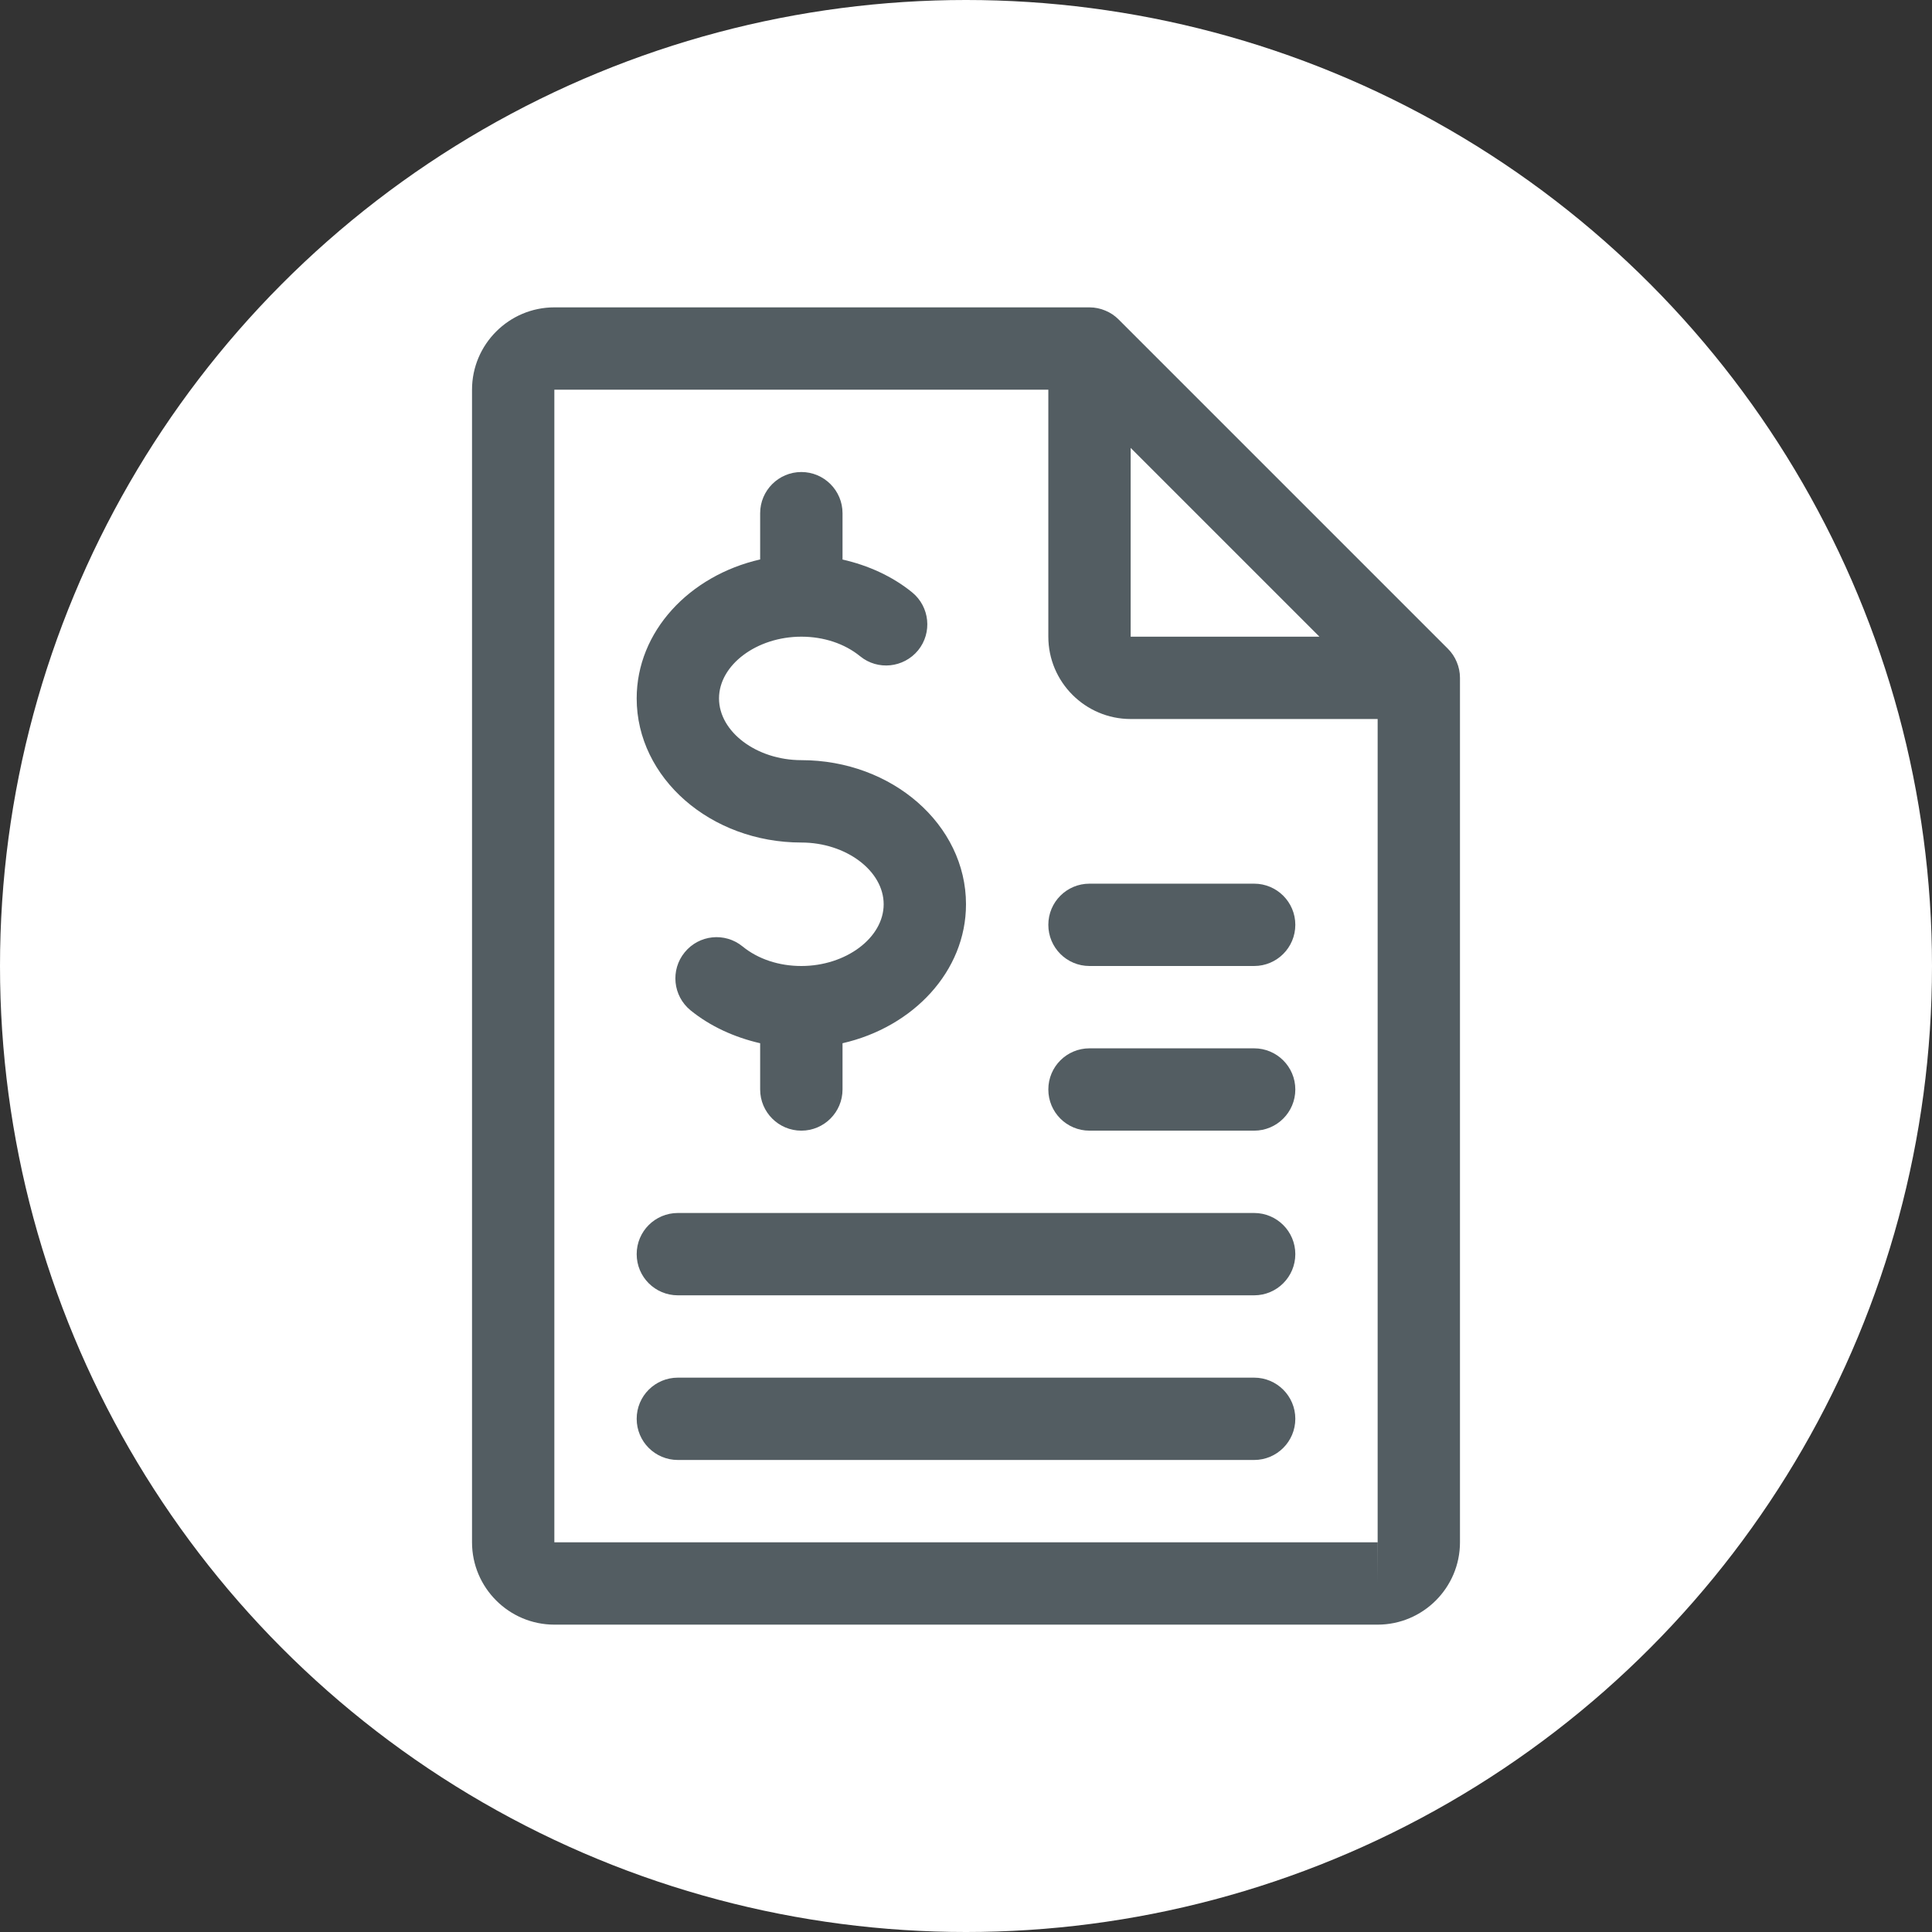
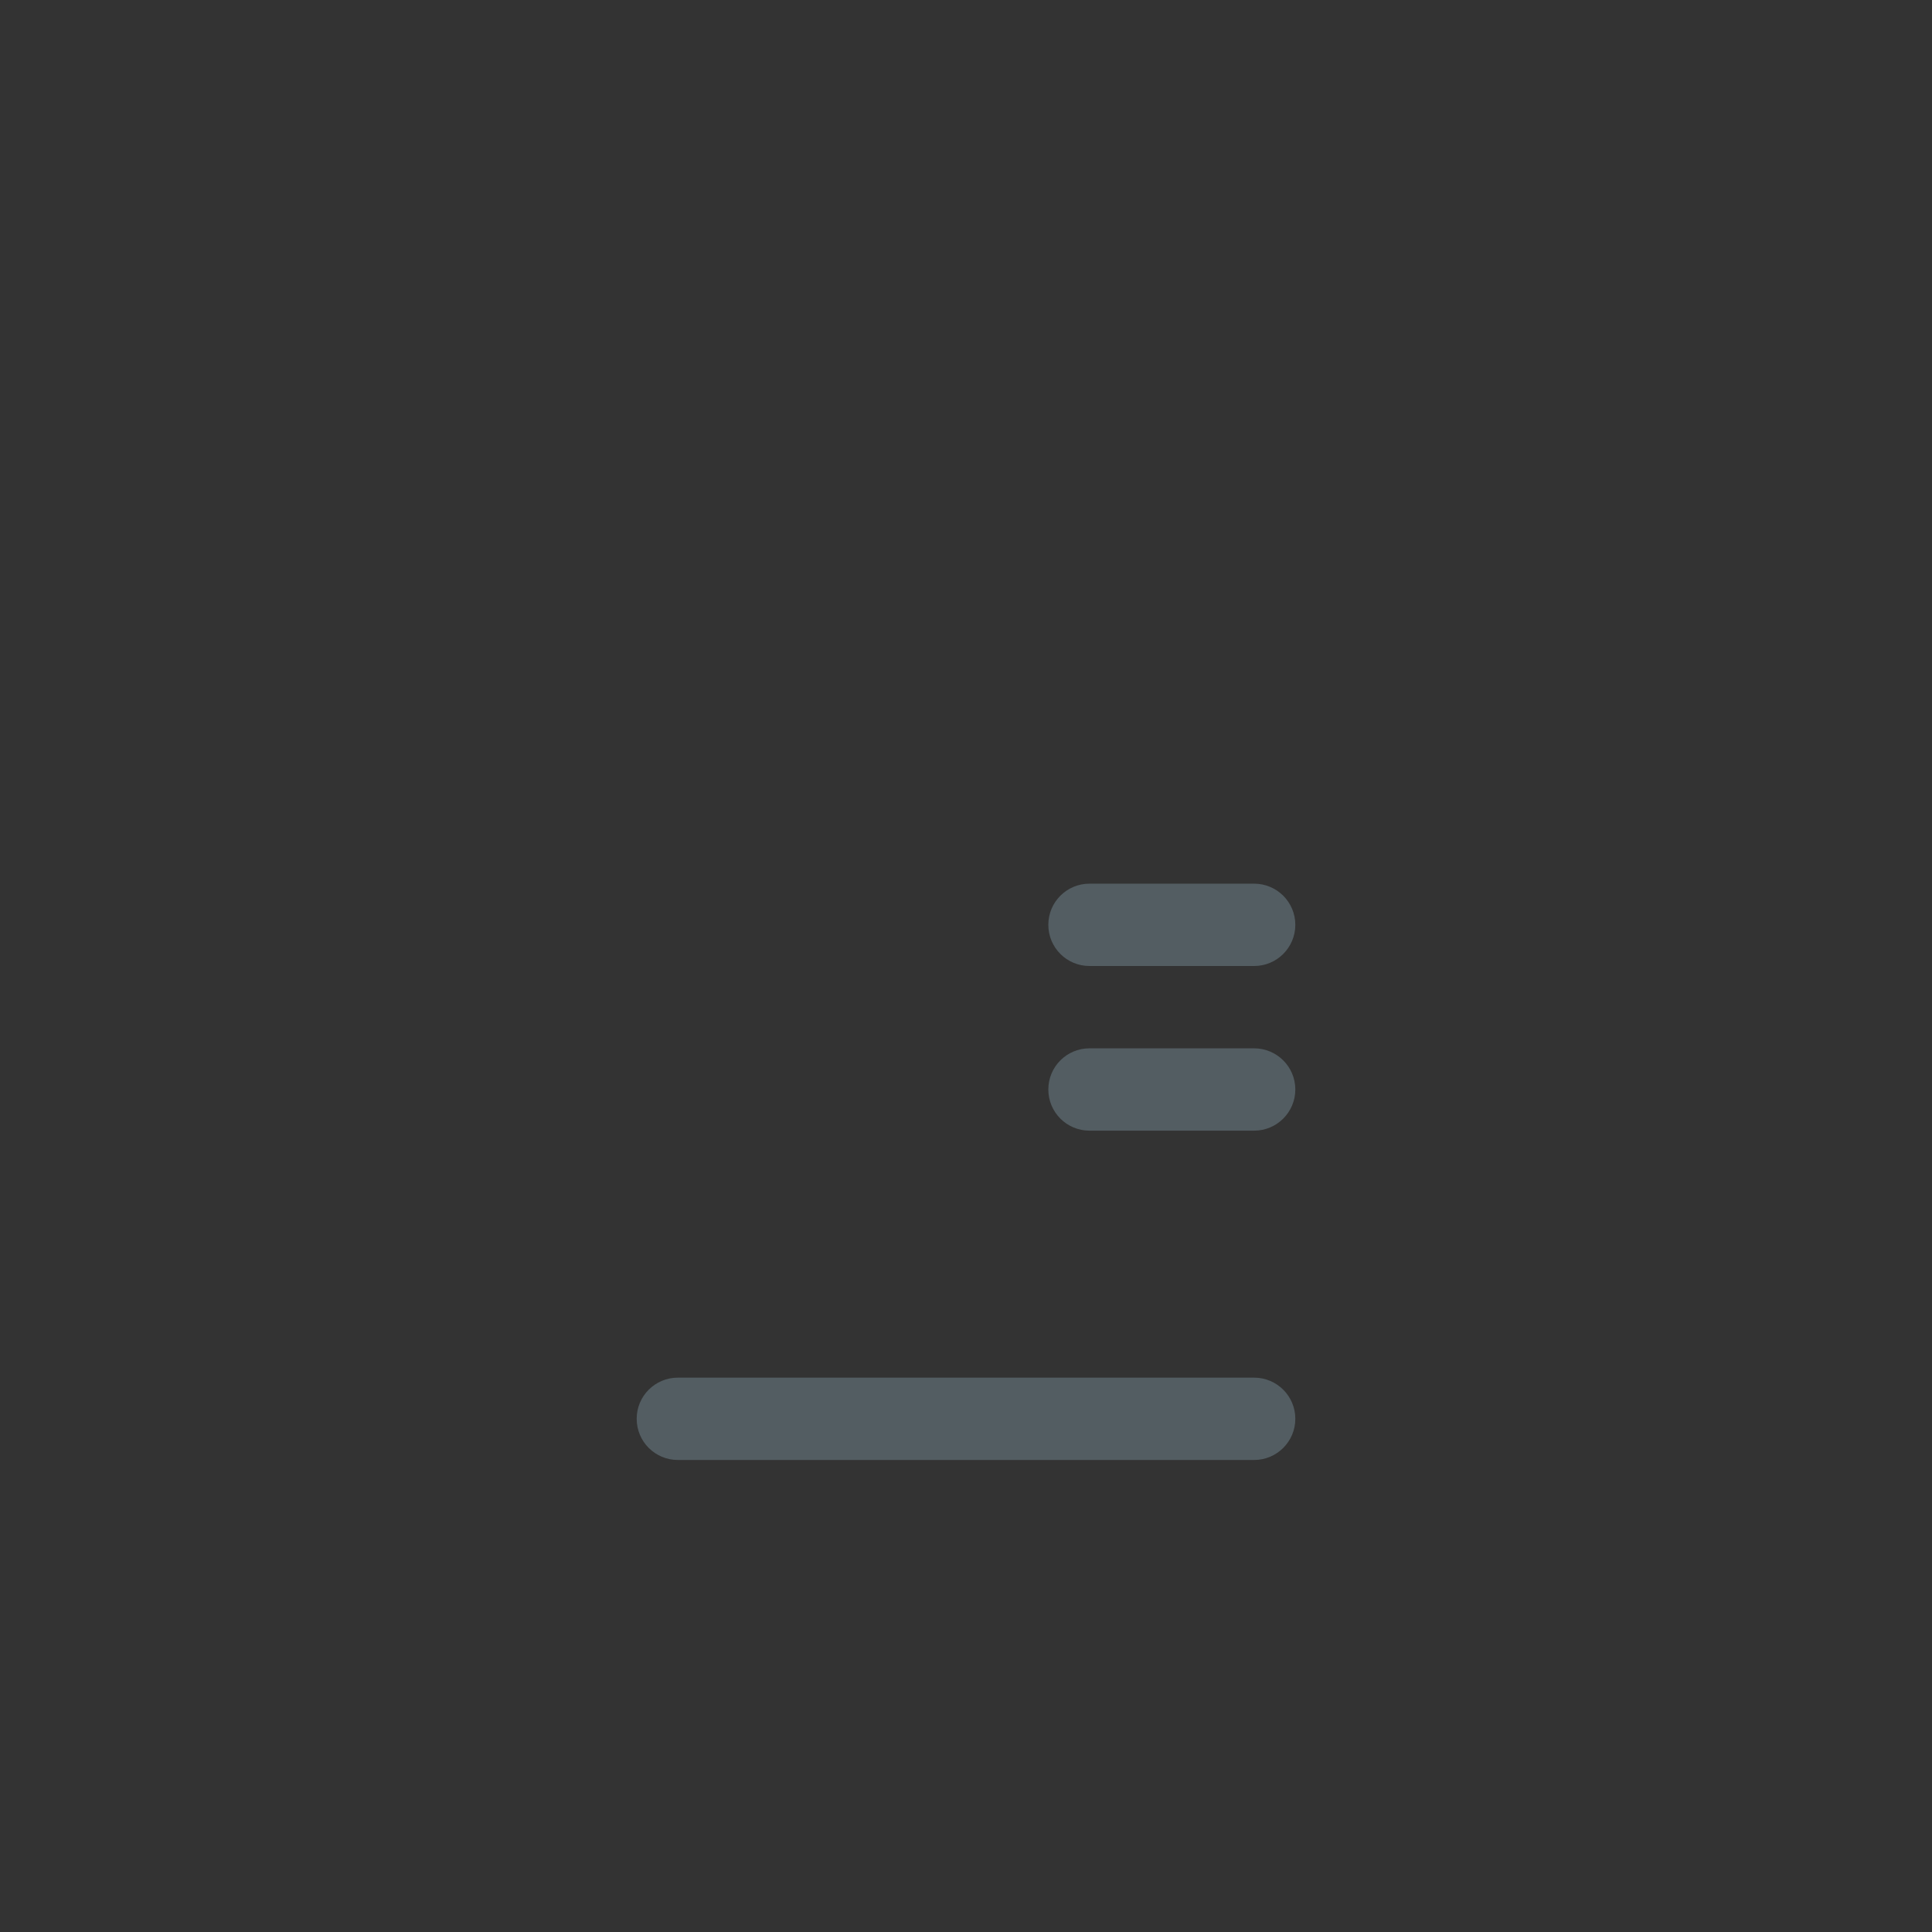
<svg xmlns="http://www.w3.org/2000/svg" width="44" height="44" viewBox="0 0 44 44" fill="none">
  <rect x="0" y="0" width="44" height="44" fill="#333333" stroke="none" />
-   <circle cx="22" cy="22" r="22" fill="white" />
  <g clip-path="url(#clip0)">
-     <path d="M18.25 17.312C17.234 17.312 16.375 16.669 16.375 15.906C16.375 15.143 17.234 14.5 18.25 14.5C18.76 14.5 19.236 14.658 19.589 14.946C19.99 15.273 20.579 15.211 20.909 14.811C21.235 14.41 21.175 13.819 20.774 13.491C20.322 13.124 19.774 12.876 19.188 12.743V11.688C19.188 11.17 18.767 10.75 18.25 10.75C17.733 10.75 17.312 11.17 17.312 11.688V12.741C15.7 13.109 14.5 14.382 14.5 15.906C14.5 17.716 16.182 19.188 18.25 19.188C19.266 19.188 20.125 19.831 20.125 20.594C20.125 21.357 19.266 22 18.25 22C17.74 22 17.264 21.843 16.911 21.554C16.508 21.226 15.919 21.288 15.593 21.689C15.265 22.09 15.325 22.681 15.726 23.009C16.178 23.376 16.726 23.624 17.312 23.759V24.812C17.312 25.33 17.733 25.75 18.25 25.75C18.767 25.75 19.188 25.33 19.188 24.812V23.759C20.8 23.391 22 22.118 22 20.594C22 18.784 20.318 17.312 18.25 17.312Z" fill="#535D62" />
-     <path d="M33.177 15.078C33.13 14.963 33.061 14.86 32.974 14.774L25.476 7.276C25.39 7.189 25.287 7.12 25.172 7.073C25.06 7.026 24.938 7 24.812 7H12.625C11.592 7 10.75 7.842 10.75 8.875V35.125C10.75 36.158 11.592 37 12.625 37H31.375C32.408 37 33.25 36.158 33.25 35.125V15.438C33.25 15.312 33.224 15.19 33.177 15.078ZM25.75 10.201L30.049 14.5H25.75V10.201ZM31.375 36.062V35.125H12.625V8.875H23.875V14.5C23.875 15.533 24.717 16.375 25.75 16.375H31.375V35.125C31.375 35.125 31.375 35.125 31.377 35.125L31.375 36.062Z" fill="#535D62" />
    <path d="M28.562 20.125H24.812C24.295 20.125 23.875 20.543 23.875 21.062C23.875 21.582 24.295 22 24.812 22H28.562C29.08 22 29.5 21.58 29.5 21.062C29.5 20.545 29.08 20.125 28.562 20.125Z" fill="#535D62" />
    <path d="M28.562 23.875H24.812C24.295 23.875 23.875 24.293 23.875 24.812C23.875 25.332 24.295 25.75 24.812 25.75H28.562C29.08 25.75 29.5 25.33 29.5 24.812C29.5 24.295 29.08 23.875 28.562 23.875Z" fill="#535D62" />
-     <path d="M28.562 27.625H15.438C14.92 27.625 14.5 28.043 14.5 28.562C14.5 29.082 14.92 29.5 15.438 29.5H28.562C29.08 29.5 29.5 29.08 29.5 28.562C29.5 28.045 29.08 27.625 28.562 27.625Z" fill="#535D62" />
    <path d="M28.562 31.375H15.438C14.92 31.375 14.5 31.793 14.5 32.312C14.5 32.832 14.92 33.25 15.438 33.25H28.562C29.08 33.25 29.5 32.83 29.5 32.312C29.5 31.795 29.08 31.375 28.562 31.375Z" fill="#535D62" />
  </g>
  <defs>
    <clipPath id="clip0">
      <rect width="30" height="30" fill="white" transform="translate(7 7)" />
    </clipPath>
  </defs>
</svg>